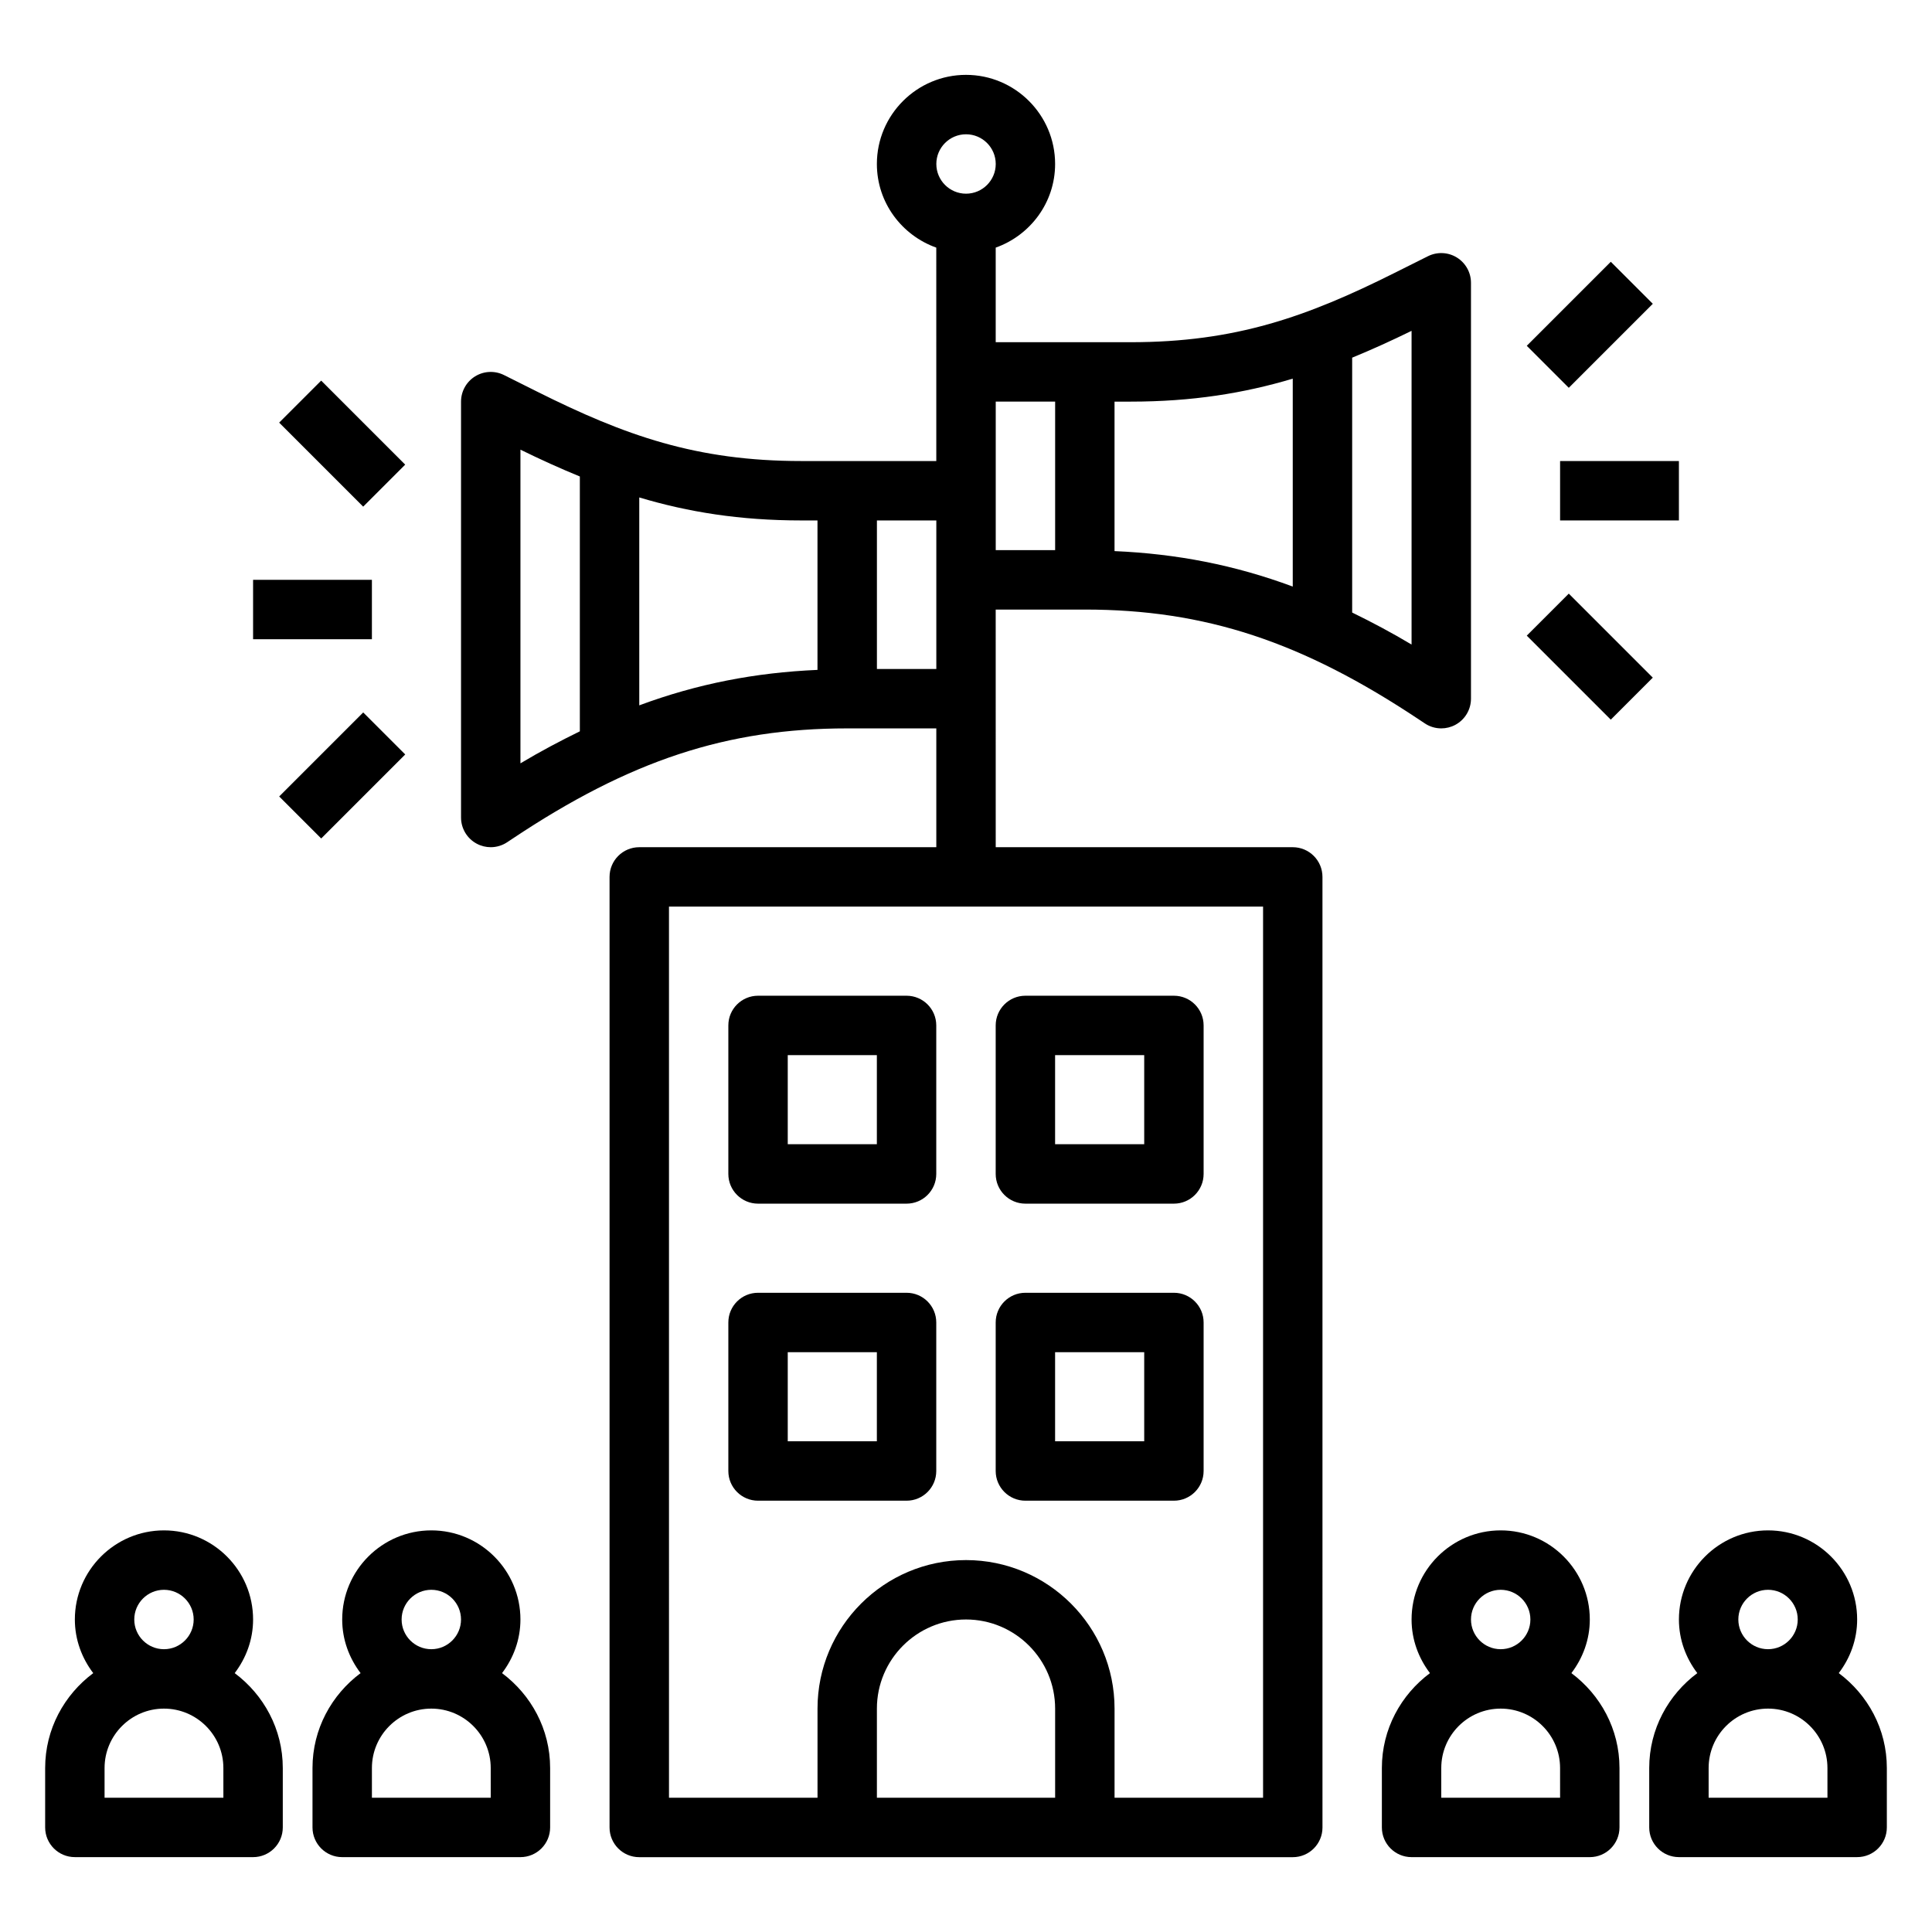
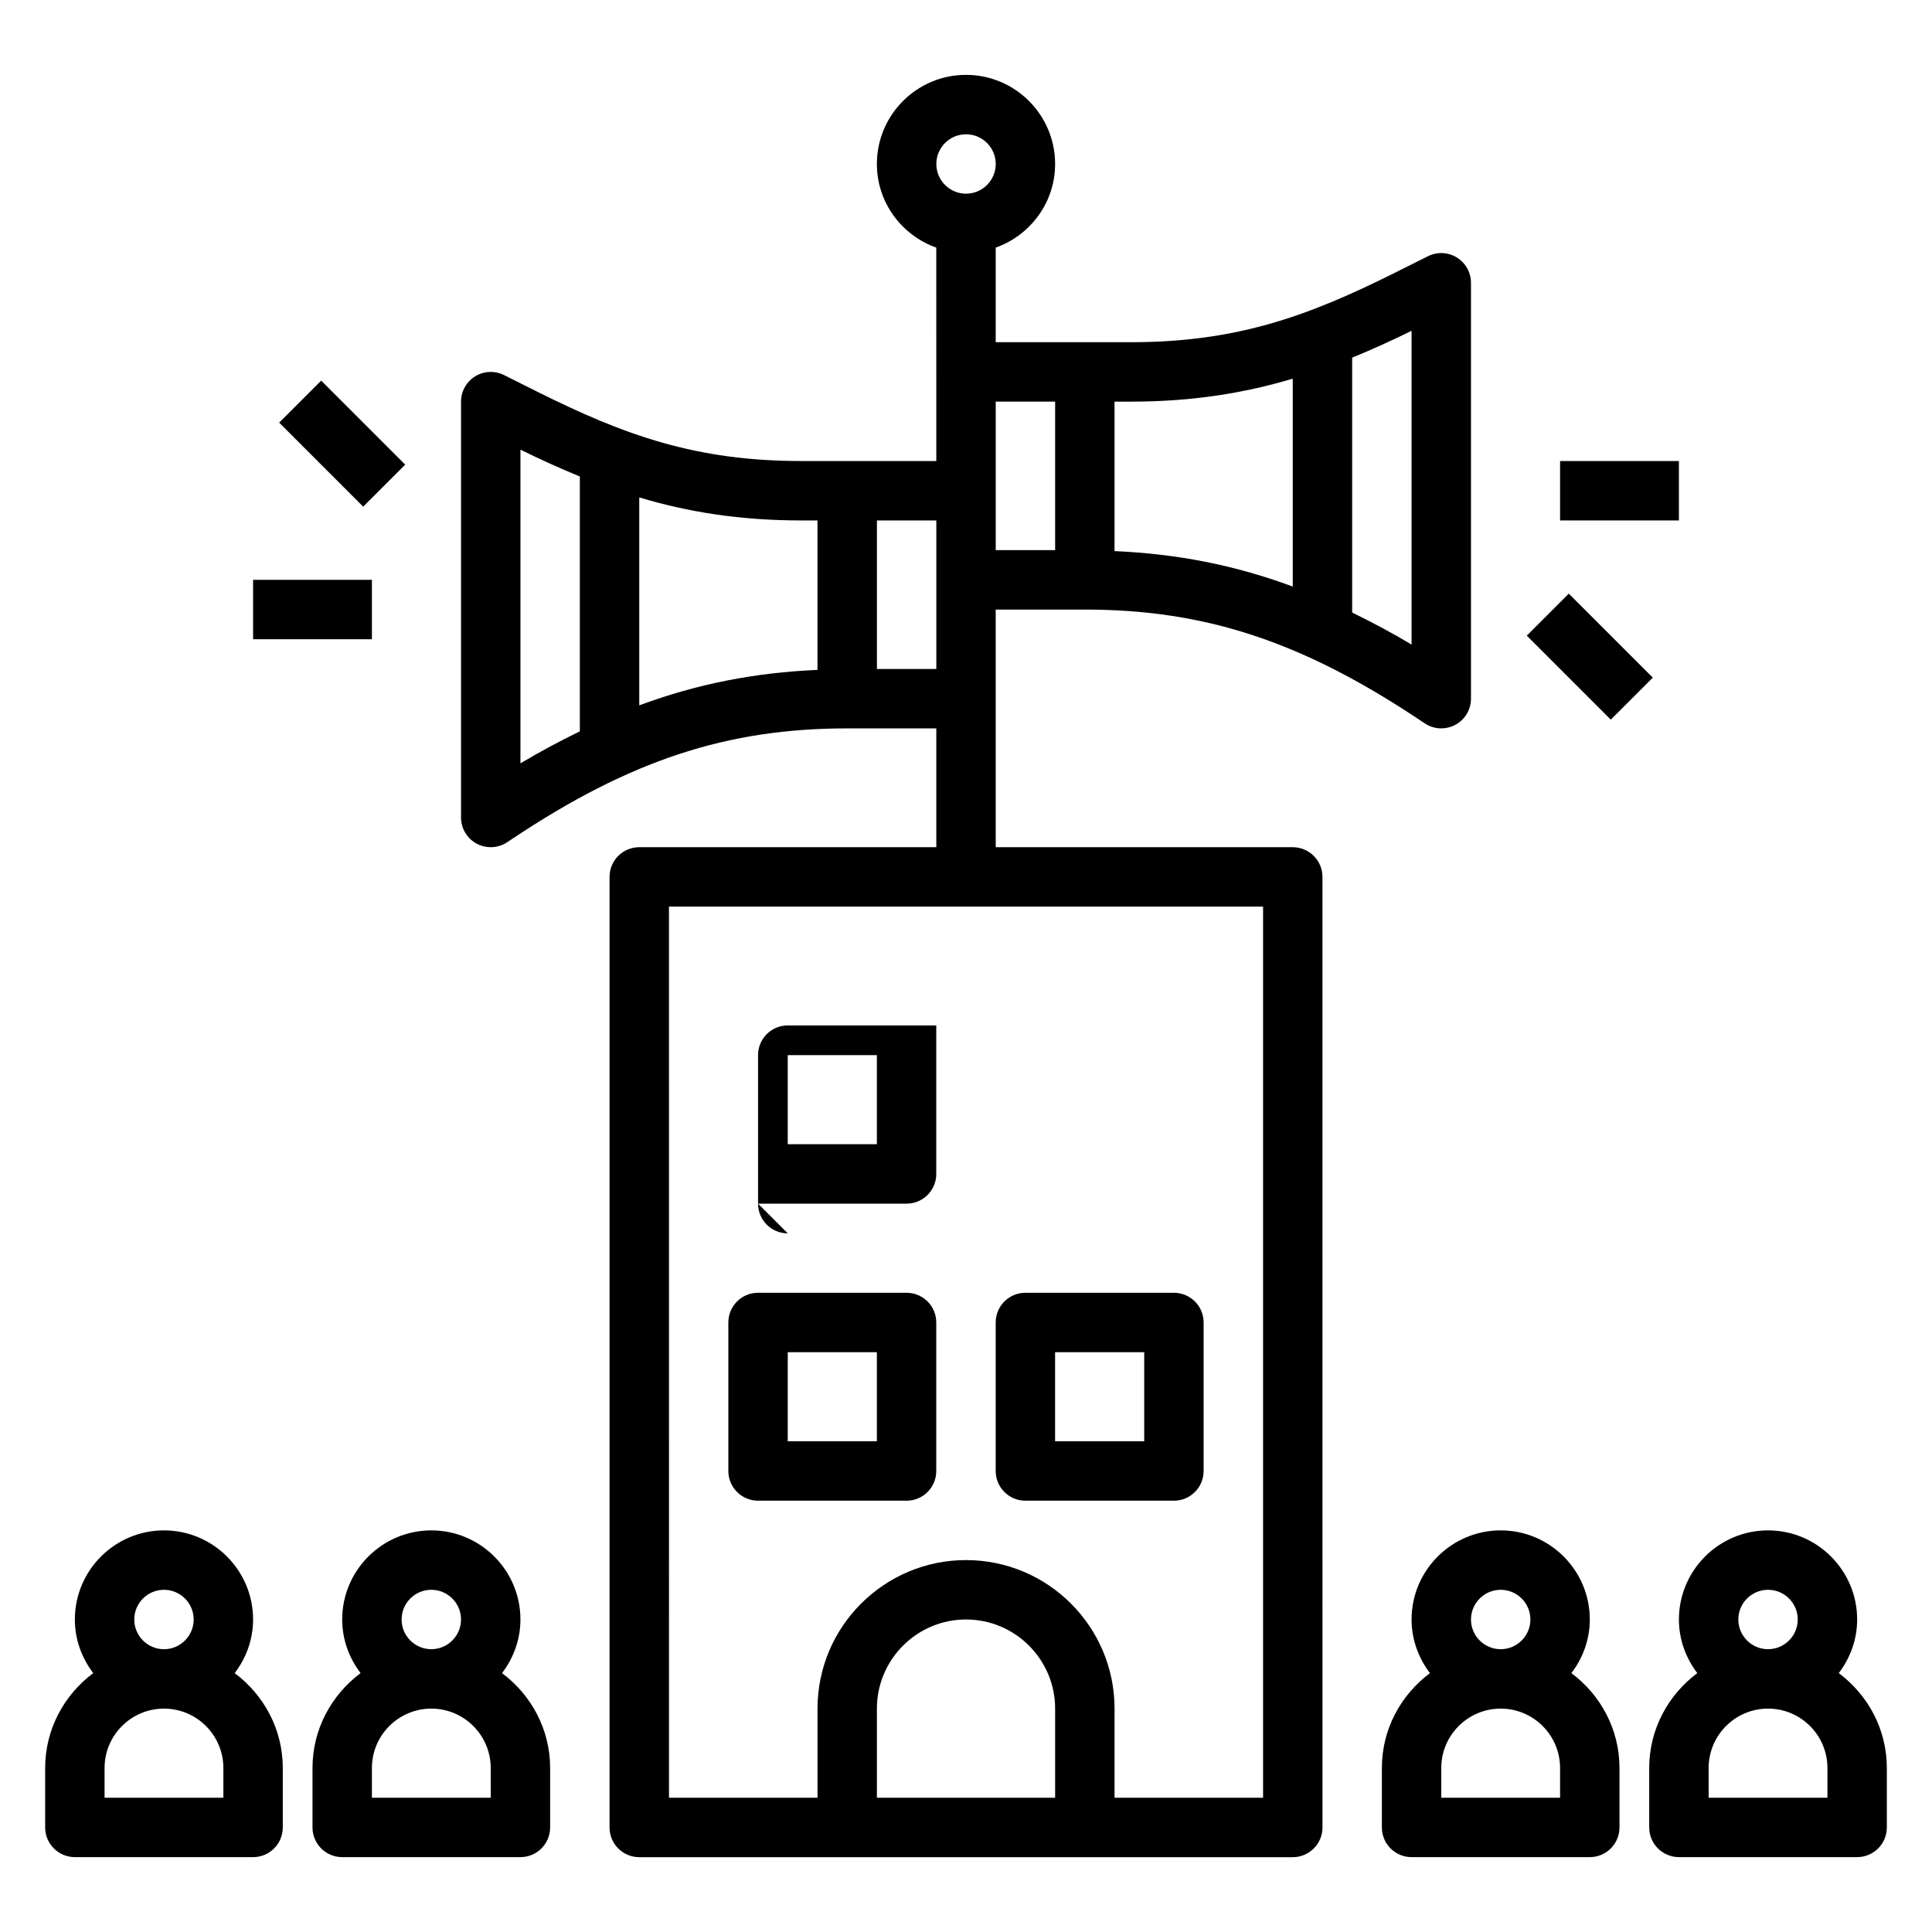
<svg xmlns="http://www.w3.org/2000/svg" fill="#000000" width="800px" height="800px" version="1.1" viewBox="144 144 512 512">
  <g>
    <path d="m557.44 266.18h31.488v15.742h-31.488z" />
    <path d="m548.61 312.45 11.133-11.133 22.266 22.266-11.133 11.133z" />
-     <path d="m548.61 235.64 22.266-22.266 11.133 11.133-22.266 22.266z" />
    <path d="m407.87 305.54h23.617c31.852 0 57.559 8.469 88.719 29.246l1.387 0.922c1.305 0.879 2.828 1.32 4.356 1.32 1.273 0 2.551-0.309 3.715-0.93 2.562-1.371 4.16-4.039 4.16-6.945v-110.21c0-2.731-1.418-5.258-3.738-6.699-2.332-1.441-5.219-1.559-7.66-0.348l-8.801 4.402c-23.277 11.652-42.203 18.391-70 18.391h-35.754v-25.066c9.141-3.258 15.742-11.918 15.742-22.168 0-13.02-10.598-23.617-23.617-23.617-13.02 0-23.617 10.598-23.617 23.617 0 10.25 6.606 18.91 15.742 22.168l0.004 32.938v23.617h-35.754c-27.797 0-46.719-6.738-70.008-18.383l-8.801-4.402c-2.441-1.219-5.336-1.086-7.66 0.348-2.312 1.434-3.727 3.961-3.727 6.691v110.21c0 2.906 1.598 5.574 4.156 6.941 1.164 0.625 2.438 0.934 3.715 0.934 1.527 0 3.055-0.449 4.367-1.324l1.387-0.922c31.148-20.773 56.859-29.242 88.711-29.242h23.617v31.488h-78.723c-4.352 0-7.871 3.527-7.871 7.871v251.91c0 4.344 3.519 7.871 7.871 7.871h173.19c4.352 0 7.871-3.527 7.871-7.871l-0.004-251.91c0-4.344-3.519-7.871-7.871-7.871h-78.719zm110.21-73.863v83.137c-5.328-3.188-10.547-5.945-15.742-8.484v-67.543c5.203-2.137 10.406-4.496 15.742-7.109zm-31.488 12.672v55.098c-15.352-5.707-30.742-8.684-47.23-9.398v-39.613h4.266c16.312 0 29.992-2.219 42.965-6.086zm-125.95 37.574v39.605c-16.492 0.715-31.883 3.691-47.23 9.398v-55.098c12.973 3.875 26.656 6.094 42.965 6.094zm-78.719-18.758c5.336 2.621 10.539 4.977 15.742 7.109v67.535c-5.195 2.543-10.414 5.297-15.742 8.484zm94.465 357.25v-23.617c0-13.02 10.598-23.617 23.617-23.617s23.617 10.598 23.617 23.617v23.617zm102.34-236.16v236.16h-39.359v-23.617c0-21.703-17.656-39.359-39.359-39.359s-39.359 17.656-39.359 39.359v23.617h-39.359l-0.004-236.16zm-55.105-133.82v39.359h-15.742v-39.359zm-23.613-70.848c4.344 0 7.871 3.535 7.871 7.871s-3.527 7.871-7.871 7.871-7.871-3.535-7.871-7.871c-0.004-4.336 3.523-7.871 7.871-7.871zm-23.617 141.7v-39.359h15.742v39.359z" />
    <path d="m211.07 297.66h31.488v15.742h-31.488z" />
-     <path d="m217.99 355.07 22.266-22.266 11.133 11.133-22.266 22.266z" />
    <path d="m217.98 256 11.133-11.133 22.266 22.266-11.133 11.133z" />
-     <path d="m344.89 462.98h39.359c4.352 0 7.871-3.527 7.871-7.871v-39.359c0-4.344-3.519-7.871-7.871-7.871h-39.359c-4.352 0-7.871 3.527-7.871 7.871v39.359c0 4.344 3.519 7.871 7.871 7.871zm7.871-39.363h23.617v23.617h-23.617z" />
-     <path d="m415.74 462.98h39.359c4.352 0 7.871-3.527 7.871-7.871v-39.359c0-4.344-3.519-7.871-7.871-7.871h-39.359c-4.352 0-7.871 3.527-7.871 7.871v39.359c0 4.344 3.519 7.871 7.871 7.871zm7.871-39.363h23.617v23.617h-23.617z" />
+     <path d="m344.89 462.98h39.359c4.352 0 7.871-3.527 7.871-7.871v-39.359h-39.359c-4.352 0-7.871 3.527-7.871 7.871v39.359c0 4.344 3.519 7.871 7.871 7.871zm7.871-39.363h23.617v23.617h-23.617z" />
    <path d="m344.89 541.7h39.359c4.352 0 7.871-3.527 7.871-7.871v-39.359c0-4.344-3.519-7.871-7.871-7.871h-39.359c-4.352 0-7.871 3.527-7.871 7.871v39.359c0 4.344 3.519 7.871 7.871 7.871zm7.871-39.359h23.617v23.617h-23.617z" />
    <path d="m415.74 541.7h39.359c4.352 0 7.871-3.527 7.871-7.871v-39.359c0-4.344-3.519-7.871-7.871-7.871h-39.359c-4.352 0-7.871 3.527-7.871 7.871v39.359c0 4.344 3.519 7.871 7.871 7.871zm7.871-39.359h23.617v23.617h-23.617z" />
    <path d="m518.08 636.16h47.23c4.352 0 7.871-3.527 7.871-7.871v-15.742c0-10.32-5.055-19.406-12.746-25.152 3.019-3.969 4.879-8.859 4.879-14.211 0-13.02-10.598-23.617-23.617-23.617-13.02 0-23.617 10.598-23.617 23.617 0 5.352 1.859 10.242 4.871 14.211-7.688 5.742-12.742 14.828-12.742 25.148v15.742c0 4.348 3.519 7.875 7.871 7.875zm39.359-15.746h-31.488v-7.871c0-8.684 7.062-15.742 15.742-15.742 8.684 0 15.742 7.062 15.742 15.742zm-23.613-47.23c0-4.336 3.527-7.871 7.871-7.871s7.871 3.535 7.871 7.871c0 4.336-3.527 7.871-7.871 7.871-4.348 0-7.871-3.535-7.871-7.871z" />
    <path d="m631.29 587.39c3.016-3.965 4.875-8.855 4.875-14.207 0-13.02-10.598-23.617-23.617-23.617s-23.617 10.598-23.617 23.617c0 5.352 1.859 10.242 4.871 14.211-7.688 5.742-12.742 14.828-12.742 25.148v15.742c0 4.344 3.519 7.871 7.871 7.871h47.23c4.352 0 7.871-3.527 7.871-7.871v-15.742c0.004-10.32-5.051-19.406-12.742-25.152zm-26.613-14.207c0-4.336 3.527-7.871 7.871-7.871s7.871 3.535 7.871 7.871c0 4.336-3.527 7.871-7.871 7.871s-7.871-3.535-7.871-7.871zm23.617 47.23h-31.488v-7.871c0-8.684 7.062-15.742 15.742-15.742 8.684 0 15.742 7.062 15.742 15.742z" />
    <path d="m211.07 636.16c4.352 0 7.871-3.527 7.871-7.871v-15.742c0-10.32-5.055-19.406-12.746-25.152 3.016-3.969 4.875-8.859 4.875-14.211 0-13.02-10.598-23.617-23.617-23.617s-23.617 10.598-23.617 23.617c0 5.352 1.859 10.242 4.871 14.211-7.688 5.742-12.742 14.828-12.742 25.148v15.742c0 4.344 3.519 7.871 7.871 7.871zm-7.871-15.746h-31.488v-7.871c0-8.684 7.062-15.742 15.742-15.742 8.684 0 15.742 7.062 15.742 15.742zm-23.617-47.23c0-4.336 3.527-7.871 7.871-7.871s7.871 3.535 7.871 7.871c0 4.336-3.527 7.871-7.871 7.871s-7.871-3.535-7.871-7.871z" />
    <path d="m234.69 636.16h47.23c4.352 0 7.871-3.527 7.871-7.871v-15.742c0-10.32-5.055-19.406-12.746-25.152 3.016-3.969 4.875-8.859 4.875-14.211 0-13.02-10.598-23.617-23.617-23.617s-23.617 10.598-23.617 23.617c0 5.352 1.859 10.242 4.871 14.211-7.688 5.742-12.742 14.828-12.742 25.148v15.742c0 4.348 3.519 7.875 7.875 7.875zm39.359-15.746h-31.488v-7.871c0-8.684 7.062-15.742 15.742-15.742 8.684 0 15.742 7.062 15.742 15.742zm-23.617-47.23c0-4.336 3.527-7.871 7.871-7.871s7.871 3.535 7.871 7.871c0 4.336-3.527 7.871-7.871 7.871s-7.871-3.535-7.871-7.871z" />
  </g>
</svg>